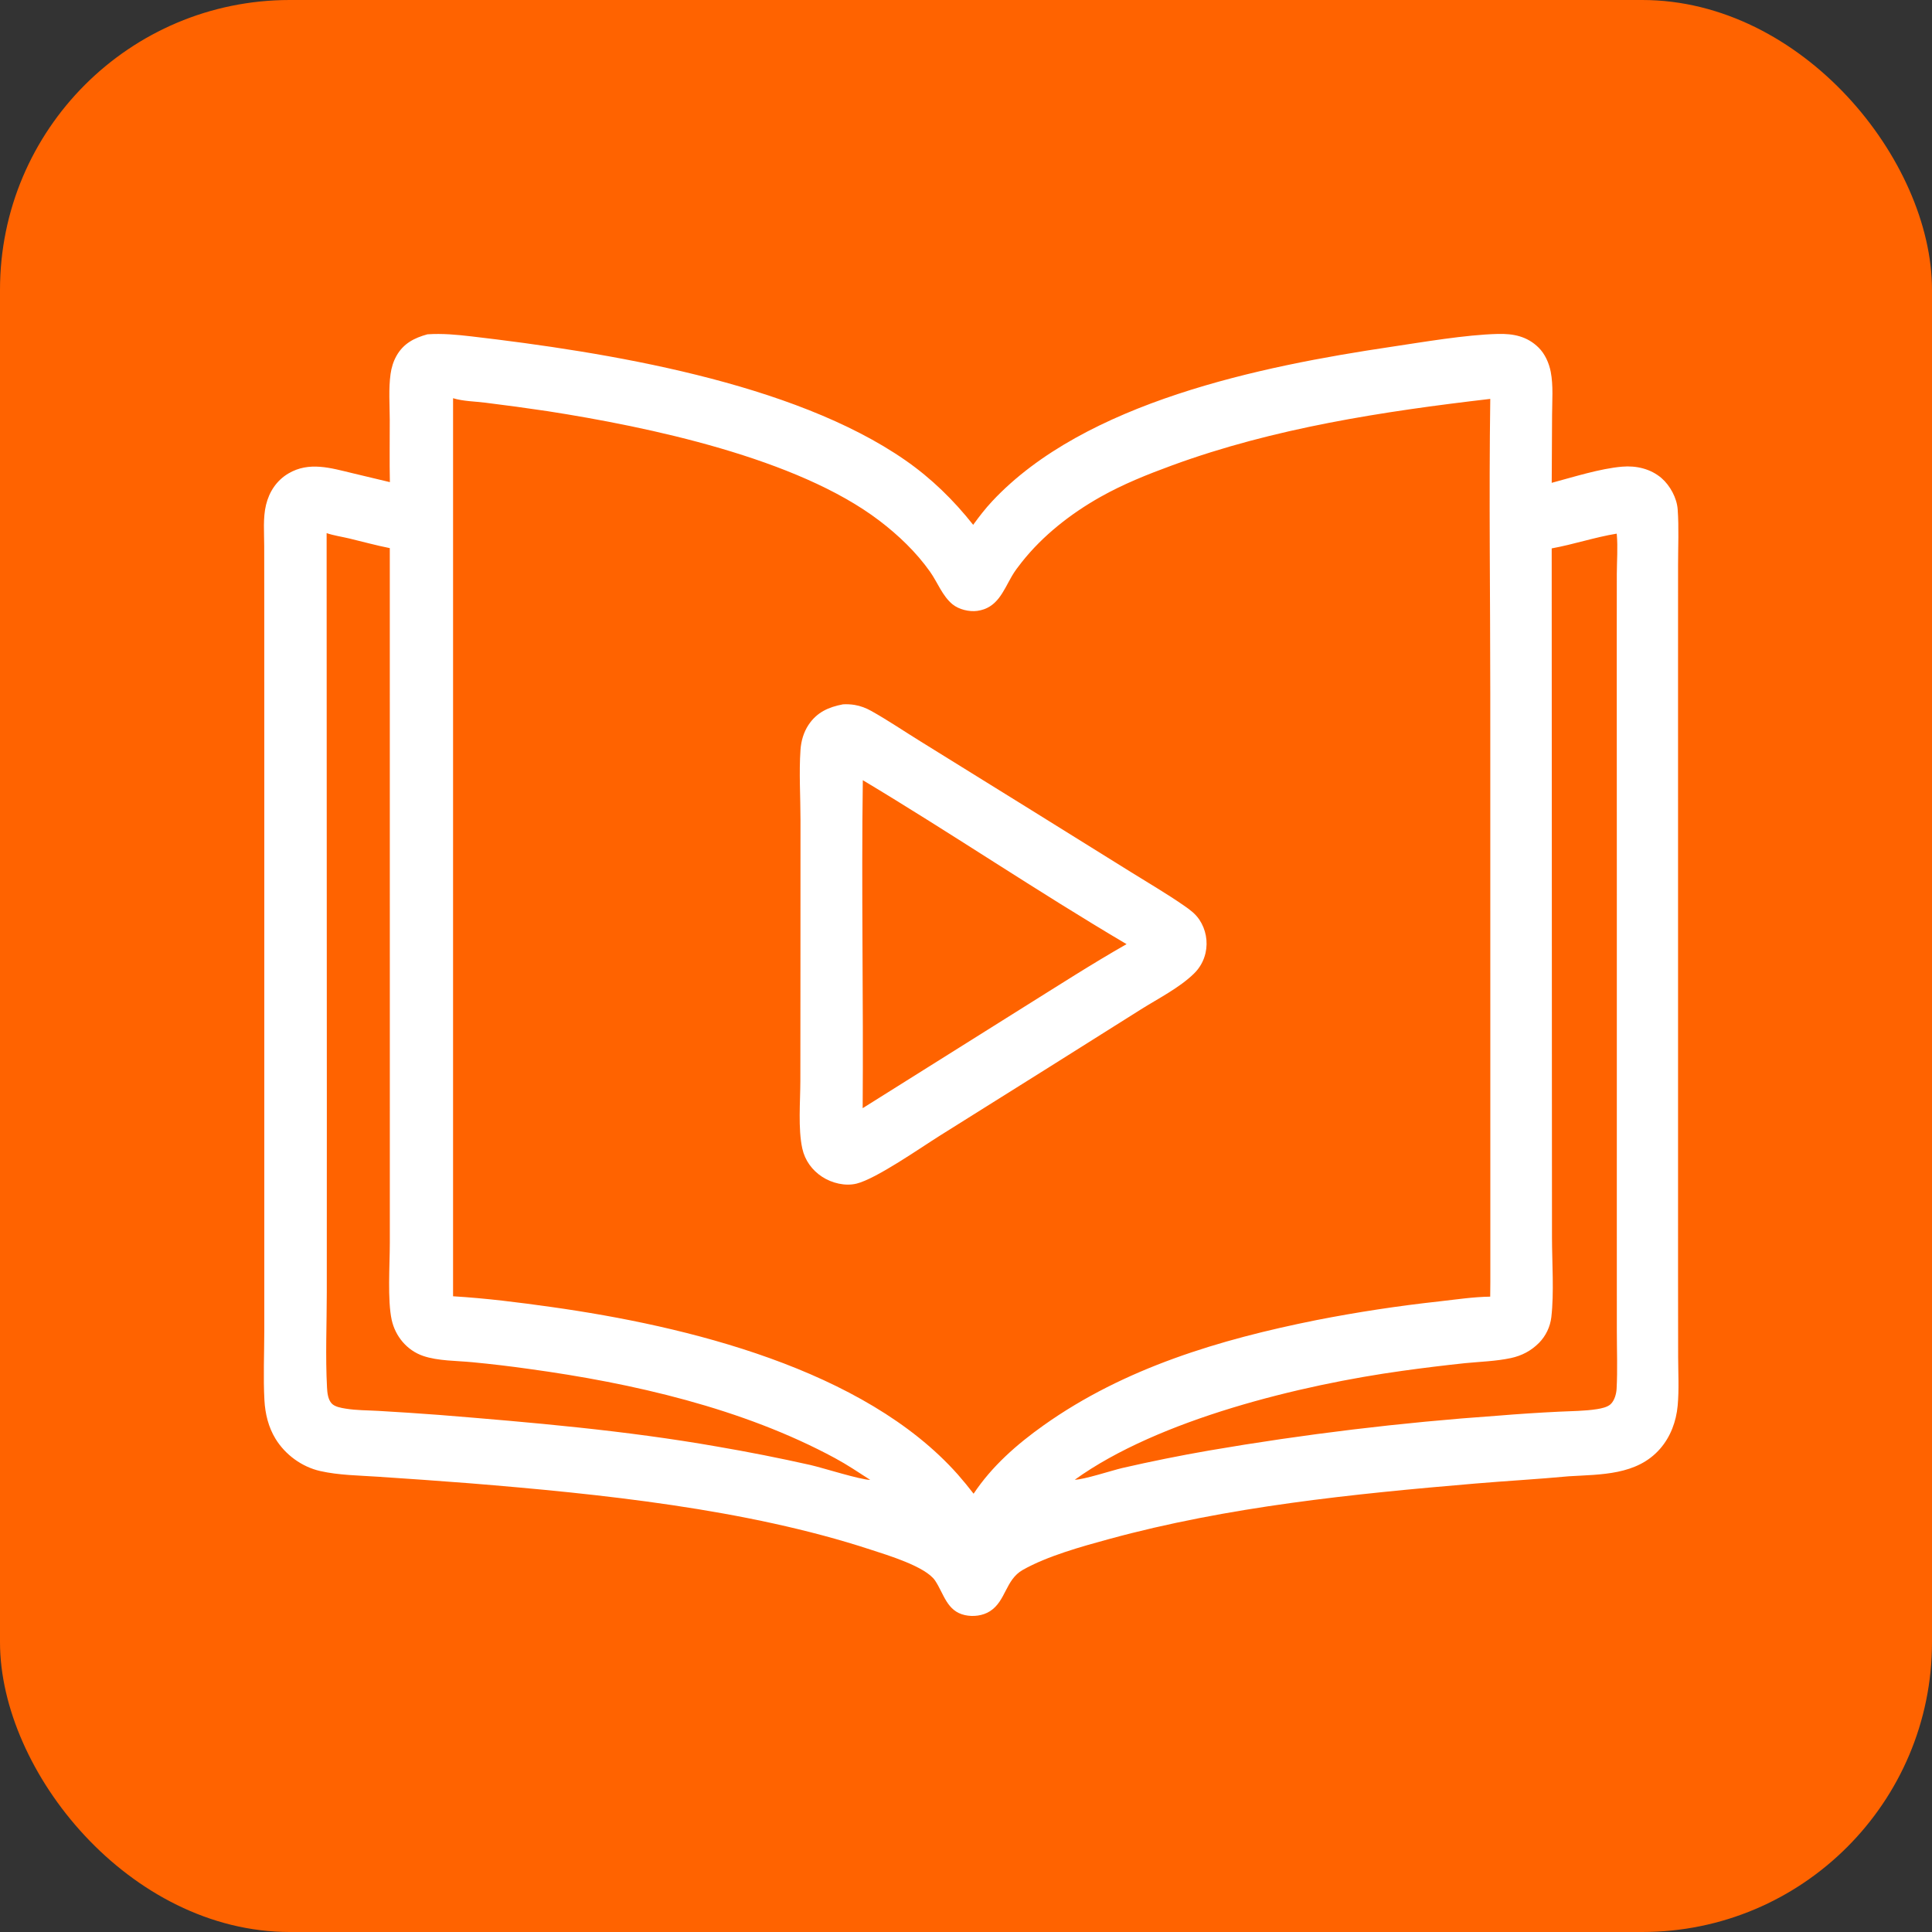
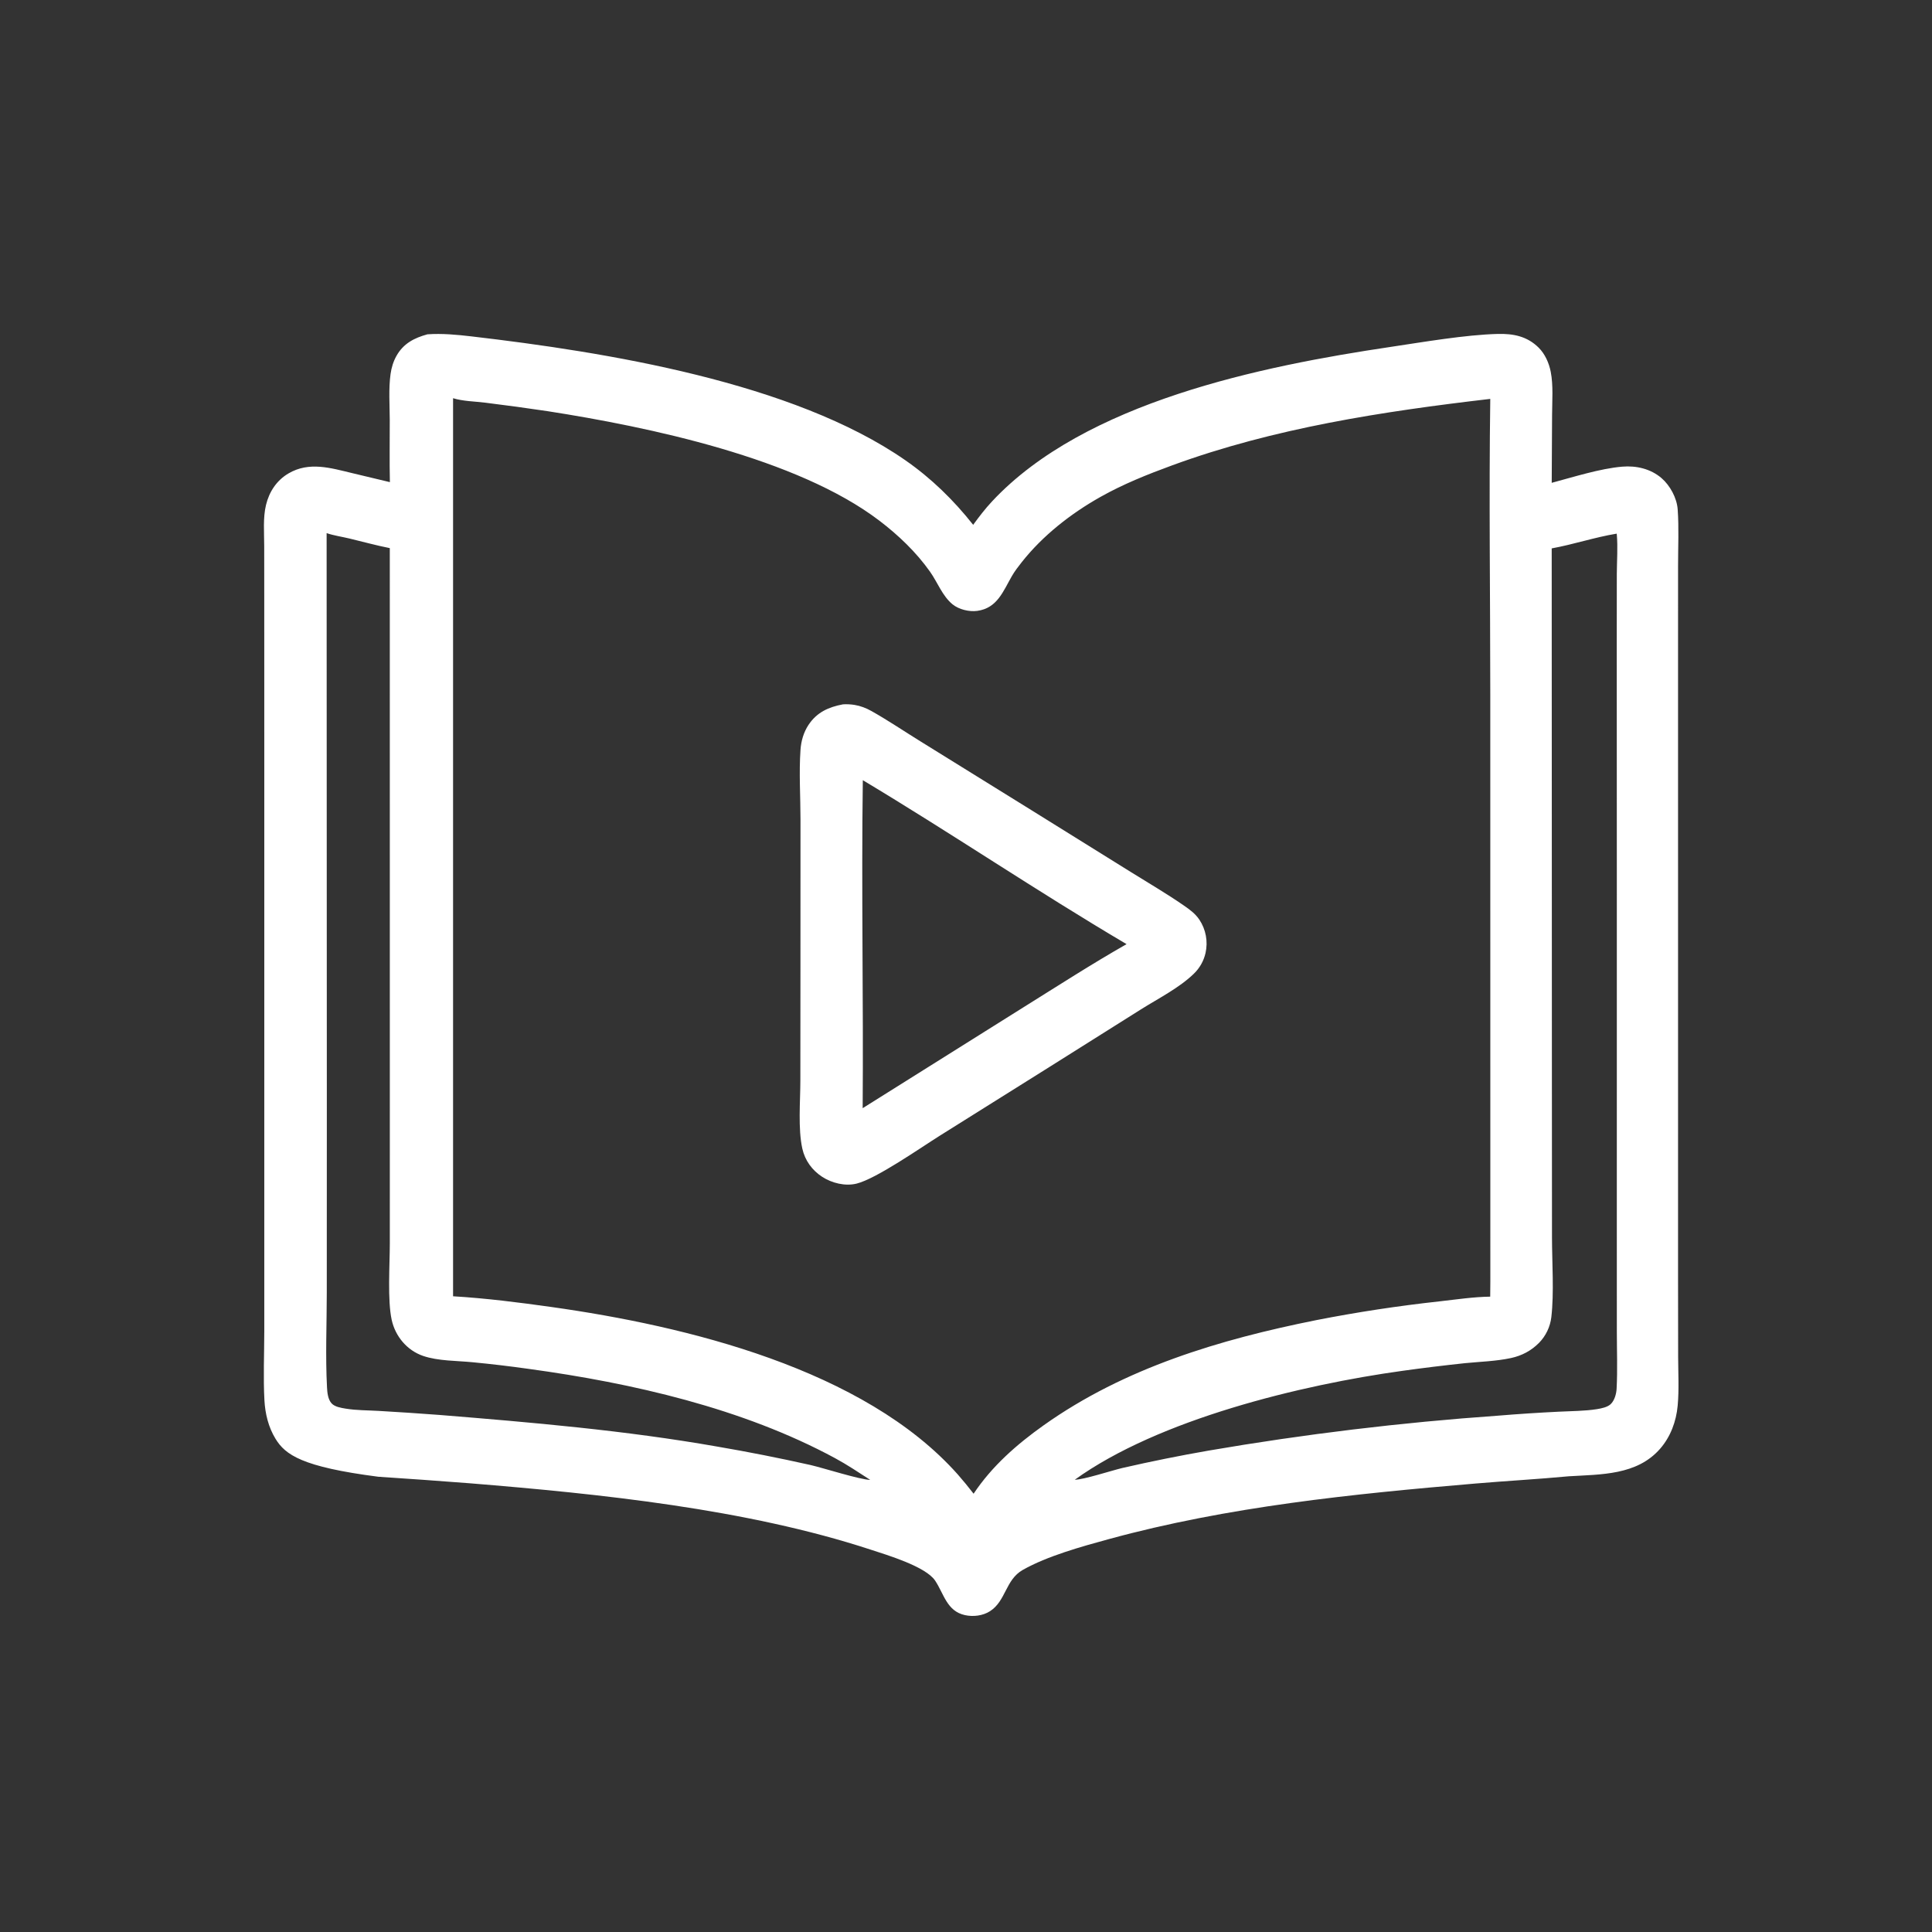
<svg xmlns="http://www.w3.org/2000/svg" version="1.1" width="1000" height="1000">
  <rect width="100%" height="100%" fill="#333333" stroke="none" />
  <g clip-path="url(#SvgjsClipPath2142)">
-     <rect width="1000" height="1000" fill="#ff6300" />
    <g transform="matrix(0.977,0,0,0.977,0,0)">
      <svg version="1.1" width="1024" height="1024">
        <svg width="1024" height="1024">
-           <path fill="white" d="M515.571 278.042C518.729 273.704 521.983 269.468 525.652 265.545C574.814 212.979 668.142 193.991 736.72 183.788C753.926 181.228 776.372 177.347 793.512 176.912C801.769 176.703 809.079 178.152 815.16 184.186C818.524 187.524 820.653 192.357 821.55 196.964C822.971 204.264 822.287 212.431 822.267 219.873L822.073 255.793C833.603 252.721 847.618 248.238 859.421 247.229C866.847 246.594 874.54 248.358 880.282 253.328C884.8 257.239 888.378 263.865 888.806 269.847C889.502 279.567 889.011 289.592 889.012 299.354L888.999 355.194L889.007 526.913L889 674.901L889.05 718.785C889.078 727.34 889.579 736.159 888.806 744.669C888.044 753.059 885.016 761.245 879.418 767.619C867.131 781.608 848.181 781.077 831.099 782.111C814.631 783.66 798.08 784.557 781.593 785.956C716.566 791.474 650.646 798.13 587.533 815.372C573.149 819.301 554.78 824.373 541.835 831.725C532.647 836.943 532.955 848.145 524.497 853.579C520.691 856.024 515.589 856.624 511.213 855.667C501.601 853.565 500.073 844.394 495.439 837.421C490.434 829.891 469.957 823.824 461.11 820.925C395.395 799.397 317.803 791.436 248.77 785.808C232.646 784.56 216.516 783.407 200.378 782.348C190.221 781.662 179.569 781.581 169.628 779.33C159.946 777.137 151.168 770.729 145.975 762.266C142.2 756.113 140.475 748.96 140.087 741.807C139.433 729.737 139.999 717.35 140.014 705.244L140.014 636.857L140.019 423.3L140 317.557L139.972 289.244C139.969 282.217 139.265 274.343 140.93 267.496C142.629 260.504 146.538 254.536 152.804 250.833C163.779 244.347 175.313 247.962 186.762 250.694L206.554 255.427C206.298 244.429 206.526 233.389 206.485 222.385C206.455 214.465 205.813 205.97 206.914 198.13C207.382 194.795 208.364 191.522 210.017 188.575C213.732 181.953 219.449 179.039 226.463 177.11C234.269 176.58 242.034 177.311 249.779 178.215C321.131 186.542 420.098 202.451 479.651 243.846C493.393 253.398 505.206 264.935 515.571 278.042ZM515.797 791.346C525.518 776.75 538.654 765.231 552.863 755.133C595.755 724.651 646.262 709.618 697.309 699.389C718.942 695.147 740.746 691.826 762.661 689.436C771.441 688.449 780.665 687.058 789.487 686.943L789.556 679.051L789.526 367.998C789.522 315.809 788.783 263.507 789.521 211.329C732.622 217.969 675.034 226.731 621.015 246.53C607.948 251.319 595.085 256.447 582.936 263.296C567.27 272.127 552.468 283.697 541.289 297.849C539.426 300.208 537.589 302.587 536.083 305.193C531.442 313.223 528.35 322.173 517.741 323.635C513.492 324.221 508.001 322.901 504.652 320.17C499.267 315.78 496.668 308.459 492.712 302.872C485.383 292.521 475.996 283.558 465.933 275.887C422.302 242.629 343.536 226.159 290.076 217.829C279.088 216.19 268.079 214.691 257.053 213.332C251.584 212.649 245.285 212.588 240.028 210.965L240.026 686.745C257.444 687.785 274.966 690.008 292.237 692.44C363.451 702.466 457.708 725.179 507.434 781.161C510.326 784.469 513.115 787.865 515.797 791.346ZM822.066 290.527L822.167 571.21L822.217 655.627C822.236 668.828 823.363 685.003 821.874 697.782C821.267 702.92 818.979 707.713 815.365 711.415C811.167 715.634 806.228 718.242 800.417 719.486C792.562 721.166 784.171 721.395 776.162 722.18C765.063 723.356 753.984 724.713 742.93 726.252C689.521 733.635 613.908 751.877 569.403 783.935C574.054 783.941 589.054 779.014 594.723 777.69C609.848 774.221 625.062 771.155 640.349 768.495C691.088 759.778 742.231 753.606 793.586 750.002C804.328 749.115 815.084 748.41 825.851 747.889C832.49 747.539 839.533 747.585 846.093 746.531C848.354 746.167 851.62 745.512 853.317 743.886C855.357 741.932 856.307 738.473 856.452 735.736C856.987 725.693 856.575 715.426 856.575 705.365L856.564 648.747L856.571 473.983L856.529 342.367L856.561 303.974C856.6 297.152 857.143 289.931 856.559 283.166C856.546 283.016 856.502 282.87 856.473 282.722C844.861 284.626 833.617 288.434 822.066 290.527ZM461.036 784.025C454.909 780.07 448.8 775.967 442.382 772.498C393.439 746.037 334.944 732.72 280.175 725.221C270.28 723.822 260.354 722.647 250.406 721.696C242.045 720.863 232.099 721.07 224.14 718.335C215.591 715.397 209.403 707.935 207.501 699.2C205.237 688.803 206.501 670.149 206.521 658.724L206.525 588.203L206.507 290.384C199.297 288.963 192.201 286.988 185.056 285.28C181.144 284.344 176.83 283.739 173.039 282.442L173.152 586.918L173.124 684.767C173.116 701.466 172.358 718.496 173.251 735.151C173.398 737.89 173.744 741.351 175.665 743.477C177.351 745.345 180.748 745.875 183.136 746.269C188.829 747.211 194.853 747.138 200.613 747.471C211.292 748.084 221.965 748.794 232.631 749.599C281.796 753.579 331.193 757.805 379.813 766.345C396.444 769.186 412.999 772.458 429.461 776.157C436.211 777.721 455.747 783.95 461.036 784.025Z" />
+           <path fill="white" d="M515.571 278.042C518.729 273.704 521.983 269.468 525.652 265.545C574.814 212.979 668.142 193.991 736.72 183.788C753.926 181.228 776.372 177.347 793.512 176.912C801.769 176.703 809.079 178.152 815.16 184.186C818.524 187.524 820.653 192.357 821.55 196.964C822.971 204.264 822.287 212.431 822.267 219.873L822.073 255.793C833.603 252.721 847.618 248.238 859.421 247.229C866.847 246.594 874.54 248.358 880.282 253.328C884.8 257.239 888.378 263.865 888.806 269.847C889.502 279.567 889.011 289.592 889.012 299.354L888.999 355.194L889.007 526.913L889 674.901L889.05 718.785C889.078 727.34 889.579 736.159 888.806 744.669C888.044 753.059 885.016 761.245 879.418 767.619C867.131 781.608 848.181 781.077 831.099 782.111C814.631 783.66 798.08 784.557 781.593 785.956C716.566 791.474 650.646 798.13 587.533 815.372C573.149 819.301 554.78 824.373 541.835 831.725C532.647 836.943 532.955 848.145 524.497 853.579C520.691 856.024 515.589 856.624 511.213 855.667C501.601 853.565 500.073 844.394 495.439 837.421C490.434 829.891 469.957 823.824 461.11 820.925C395.395 799.397 317.803 791.436 248.77 785.808C232.646 784.56 216.516 783.407 200.378 782.348C159.946 777.137 151.168 770.729 145.975 762.266C142.2 756.113 140.475 748.96 140.087 741.807C139.433 729.737 139.999 717.35 140.014 705.244L140.014 636.857L140.019 423.3L140 317.557L139.972 289.244C139.969 282.217 139.265 274.343 140.93 267.496C142.629 260.504 146.538 254.536 152.804 250.833C163.779 244.347 175.313 247.962 186.762 250.694L206.554 255.427C206.298 244.429 206.526 233.389 206.485 222.385C206.455 214.465 205.813 205.97 206.914 198.13C207.382 194.795 208.364 191.522 210.017 188.575C213.732 181.953 219.449 179.039 226.463 177.11C234.269 176.58 242.034 177.311 249.779 178.215C321.131 186.542 420.098 202.451 479.651 243.846C493.393 253.398 505.206 264.935 515.571 278.042ZM515.797 791.346C525.518 776.75 538.654 765.231 552.863 755.133C595.755 724.651 646.262 709.618 697.309 699.389C718.942 695.147 740.746 691.826 762.661 689.436C771.441 688.449 780.665 687.058 789.487 686.943L789.556 679.051L789.526 367.998C789.522 315.809 788.783 263.507 789.521 211.329C732.622 217.969 675.034 226.731 621.015 246.53C607.948 251.319 595.085 256.447 582.936 263.296C567.27 272.127 552.468 283.697 541.289 297.849C539.426 300.208 537.589 302.587 536.083 305.193C531.442 313.223 528.35 322.173 517.741 323.635C513.492 324.221 508.001 322.901 504.652 320.17C499.267 315.78 496.668 308.459 492.712 302.872C485.383 292.521 475.996 283.558 465.933 275.887C422.302 242.629 343.536 226.159 290.076 217.829C279.088 216.19 268.079 214.691 257.053 213.332C251.584 212.649 245.285 212.588 240.028 210.965L240.026 686.745C257.444 687.785 274.966 690.008 292.237 692.44C363.451 702.466 457.708 725.179 507.434 781.161C510.326 784.469 513.115 787.865 515.797 791.346ZM822.066 290.527L822.167 571.21L822.217 655.627C822.236 668.828 823.363 685.003 821.874 697.782C821.267 702.92 818.979 707.713 815.365 711.415C811.167 715.634 806.228 718.242 800.417 719.486C792.562 721.166 784.171 721.395 776.162 722.18C765.063 723.356 753.984 724.713 742.93 726.252C689.521 733.635 613.908 751.877 569.403 783.935C574.054 783.941 589.054 779.014 594.723 777.69C609.848 774.221 625.062 771.155 640.349 768.495C691.088 759.778 742.231 753.606 793.586 750.002C804.328 749.115 815.084 748.41 825.851 747.889C832.49 747.539 839.533 747.585 846.093 746.531C848.354 746.167 851.62 745.512 853.317 743.886C855.357 741.932 856.307 738.473 856.452 735.736C856.987 725.693 856.575 715.426 856.575 705.365L856.564 648.747L856.571 473.983L856.529 342.367L856.561 303.974C856.6 297.152 857.143 289.931 856.559 283.166C856.546 283.016 856.502 282.87 856.473 282.722C844.861 284.626 833.617 288.434 822.066 290.527ZM461.036 784.025C454.909 780.07 448.8 775.967 442.382 772.498C393.439 746.037 334.944 732.72 280.175 725.221C270.28 723.822 260.354 722.647 250.406 721.696C242.045 720.863 232.099 721.07 224.14 718.335C215.591 715.397 209.403 707.935 207.501 699.2C205.237 688.803 206.501 670.149 206.521 658.724L206.525 588.203L206.507 290.384C199.297 288.963 192.201 286.988 185.056 285.28C181.144 284.344 176.83 283.739 173.039 282.442L173.152 586.918L173.124 684.767C173.116 701.466 172.358 718.496 173.251 735.151C173.398 737.89 173.744 741.351 175.665 743.477C177.351 745.345 180.748 745.875 183.136 746.269C188.829 747.211 194.853 747.138 200.613 747.471C211.292 748.084 221.965 748.794 232.631 749.599C281.796 753.579 331.193 757.805 379.813 766.345C396.444 769.186 412.999 772.458 429.461 776.157C436.211 777.721 455.747 783.95 461.036 784.025Z" />
          <path fill="white" d="M446.604 373.145C448.588 373.024 450.749 373.129 452.717 373.448C455.889 373.962 458.889 375.132 461.68 376.699C470.582 381.697 479.166 387.534 487.862 392.898L546.286 429.123L599.009 461.927C608.36 467.761 617.992 473.366 627.049 479.637C630.251 481.855 633.171 483.931 635.383 487.202C638.858 492.401 640.045 498.798 638.667 504.897C637.724 509.068 635.58 512.871 632.502 515.838C624.786 523.363 613.526 529.043 604.408 534.78L555.108 565.808L498.022 601.592C487.725 608.048 464.255 624.476 453.811 627.055C447.772 628.546 440.717 626.803 435.579 623.46C430.197 619.959 426.429 614.739 425.046 608.468C422.731 597.982 424.001 583.506 424.014 572.638L424.065 510.727L424.089 434.31C424.088 422.082 423.246 409.43 424.09 397.245C424.412 392.586 425.728 387.991 428.311 384.07C432.745 377.341 438.998 374.575 446.604 373.145ZM457.028 587.098L542.371 533.547C560.396 522.311 578.376 510.697 596.83 500.189C549.609 472.326 504.125 441.515 457.107 413.331C456.299 471.23 457.465 529.189 457.028 587.098Z" />
        </svg>
      </svg>
    </g>
  </g>
  <defs>
    <clipPath id="SvgjsClipPath2142">
      <rect width="1000" height="1000" x="0" y="0" rx="150" ry="150" />
    </clipPath>
  </defs>
</svg>